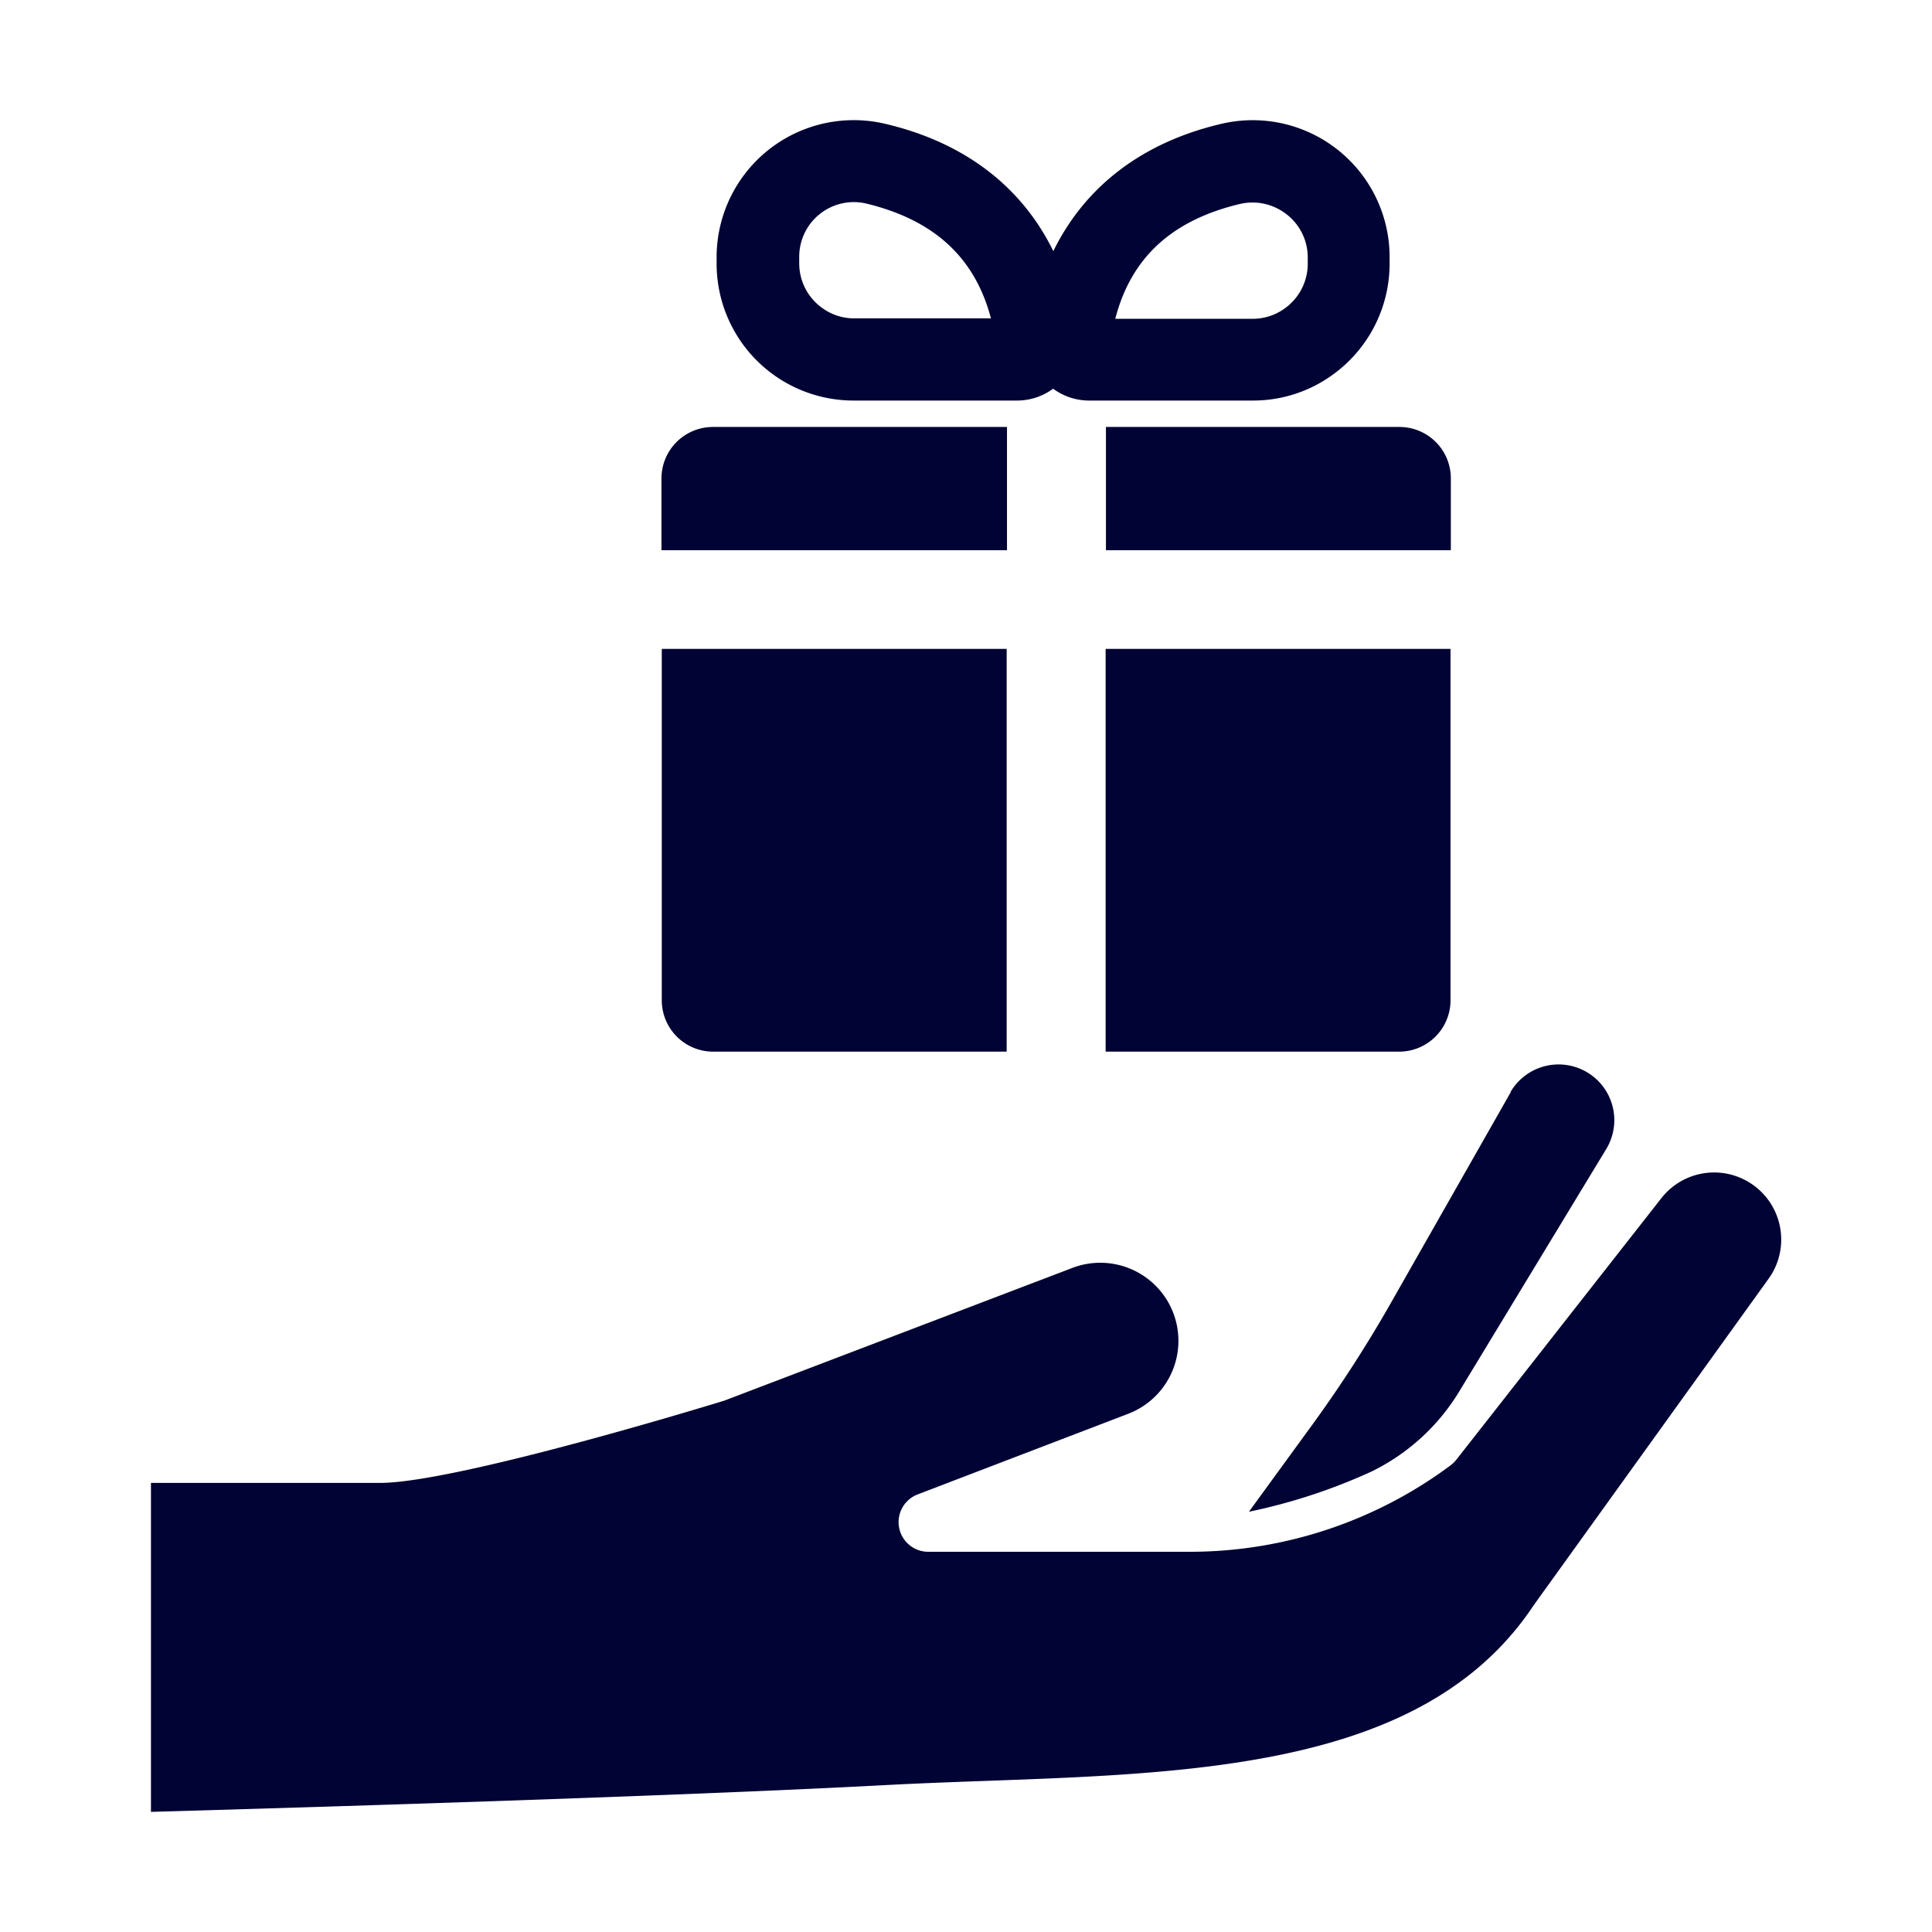
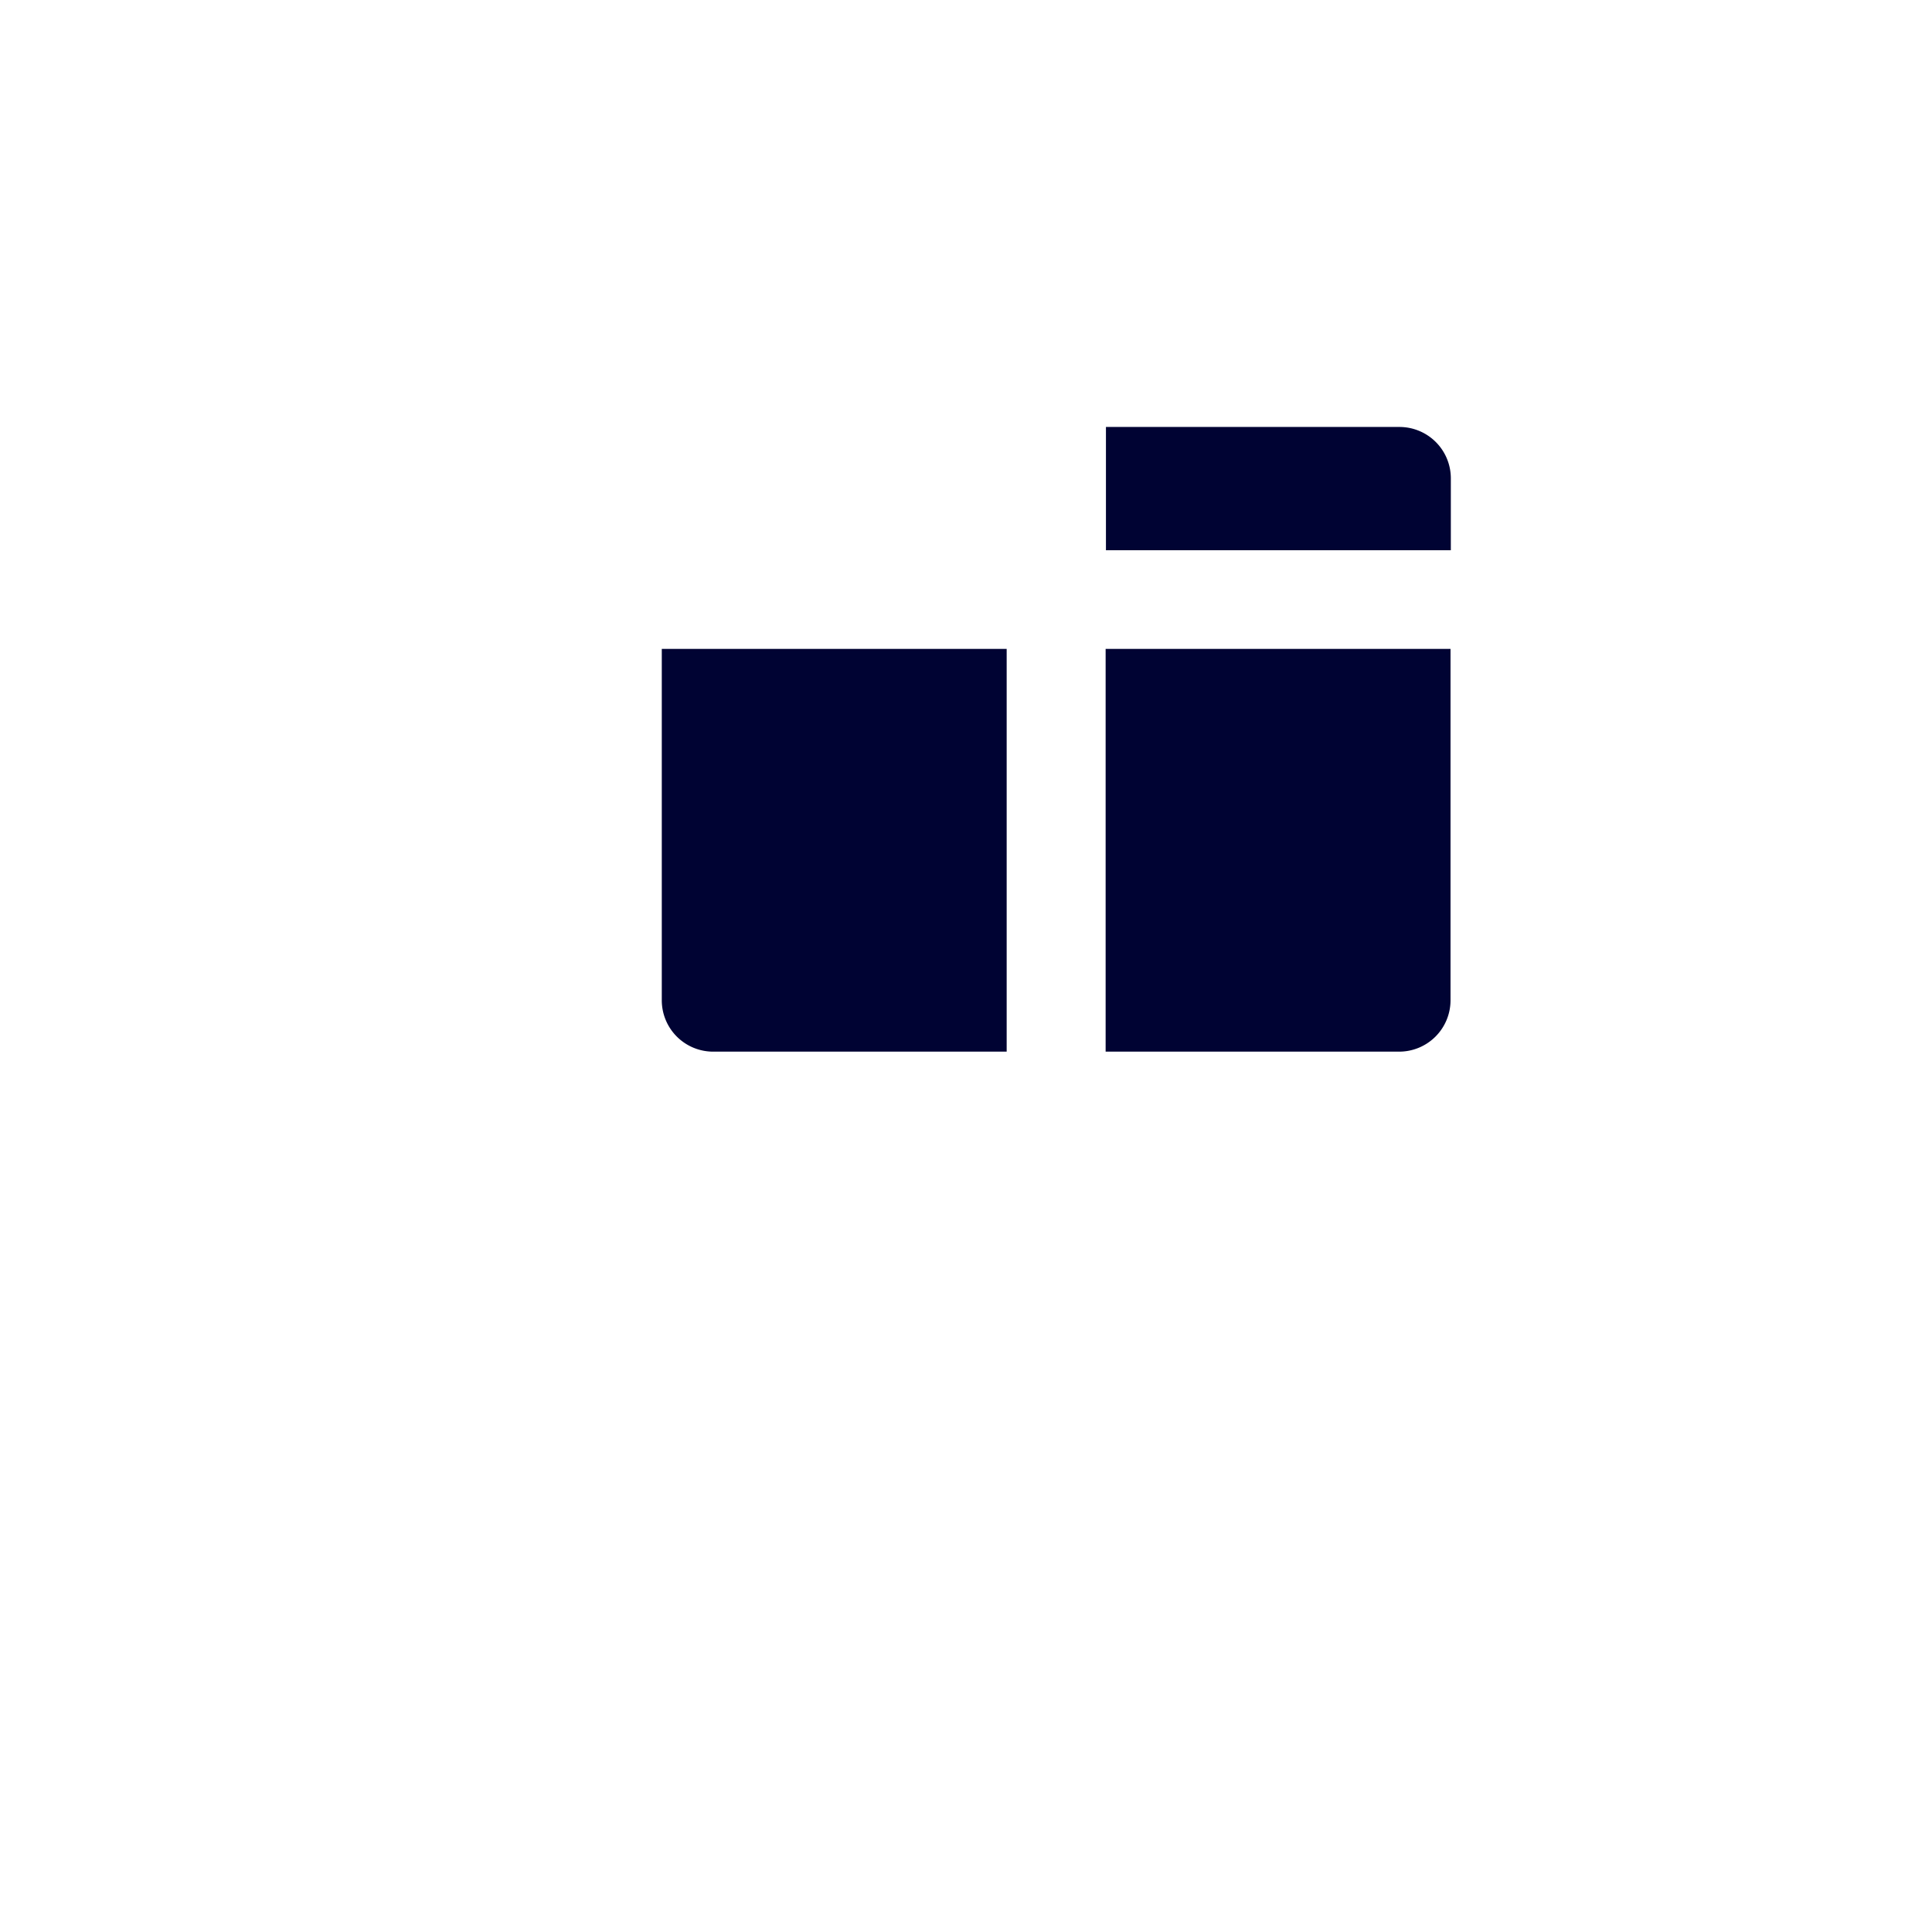
<svg xmlns="http://www.w3.org/2000/svg" viewBox="0 0 184.3 184.3">
  <defs>
    <style>.cls-1{fill:none;}.cls-2{fill:#000333;}</style>
  </defs>
  <g id="Layer_2" data-name="Layer 2">
    <g id="_1" data-name="1">
-       <path class="cls-1" d="M82.65 19.46a5.15 5.15.0 00-1.22-.15 5.23 5.23.0 00-5.23 5.22v.62a5.23 5.23.0 002.18 4.25 5.17 5.17.0 003 1H94.53C93 24.56 89.11 21 82.65 19.46z" />
      <path class="cls-1" d="M122.54 29.4a5.23 5.23.0 002.18-4.25v-.62a5.18 5.18.0 00-2-4.08 5.26 5.26.0 00-4.48-1c-6.46 1.51-10.37 5.1-11.88 10.91H119.5A5.17 5.17.0 00122.54 29.4z" />
-       <path class="cls-2" d="M166.49 112.58a6.39 6.39.0 00-8 1.71L139 139.15a3.27 3.27.0 01-.7.69 41.65 41.65.0 01-24.8 8.19H88.53a2.83 2.83.0 01-1-5.47l20.08-7.69a7.45 7.45.0 004-10.33h0a7.46 7.46.0 00-9.31-3.59L69.1 133.61s-25.44 7.85-32.86 7.85H14.4v31.38s46.22-1.28 70-2.55 50.25.42 61.91-17.17L168.7 122A6.4 6.4.0 00166.49 112.58z" />
-       <path class="cls-2" d="M144.13 104.16l-11.42 20.08a123.77 123.77.0 01-7.43 11.54l-6.14 8.43a54.76 54.76.0 0011.66-3.82 20.09 20.09.0 008.46-7.75l14-23.09a5.31 5.31.0 10-9.16-5.39z" />
      <path class="cls-2" d="M138.4 52.49V45.63a4.9 4.9.0 00-4.9-4.9h-28V52.49z" />
      <path class="cls-2" d="M105.47 100.32h28a4.9 4.9.0 004.9-4.9V61.9h-32.9z" />
      <path class="cls-2" d="M63.13 61.9V95.42a4.9 4.9.0 004.9 4.9h28V61.9z" />
-       <path class="cls-2" d="M96.06 40.73H68a4.91 4.91.0 00-4.9 4.9v6.86H96.06z" />
-       <path class="cls-2" d="M100.46 37.08a5.79 5.79.0 003.44 1.13h15.6a12.92 12.92.0 007.6-2.44 13.07 13.07.0 005.46-10.62v-.62a13.06 13.06.0 00-16.08-12.71c-7.54 1.77-13 6-16 12.14-3-6.15-8.48-10.37-16-12.14A13.08 13.08.0 0068.36 24.53v.62A13.06 13.06.0 0081.42 38.21H97A5.79 5.79.0 00100.46 37.08zm17.81-17.62a5.26 5.26.0 014.48 1 5.18 5.18.0 012 4.08v.62a5.23 5.23.0 01-2.18 4.25 5.17 5.17.0 01-3 1H106.39C107.9 24.56 111.81 21 118.27 19.46zM81.42 30.37a5.17 5.17.0 01-3-1 5.23 5.23.0 01-2.18-4.25v-.62a5.21 5.21.0 016.45-5.07C89.11 21 93 24.56 94.53 30.37z" />
      <rect class="cls-1" width="184.3" height="184.3" />
    </g>
  </g>
</svg>